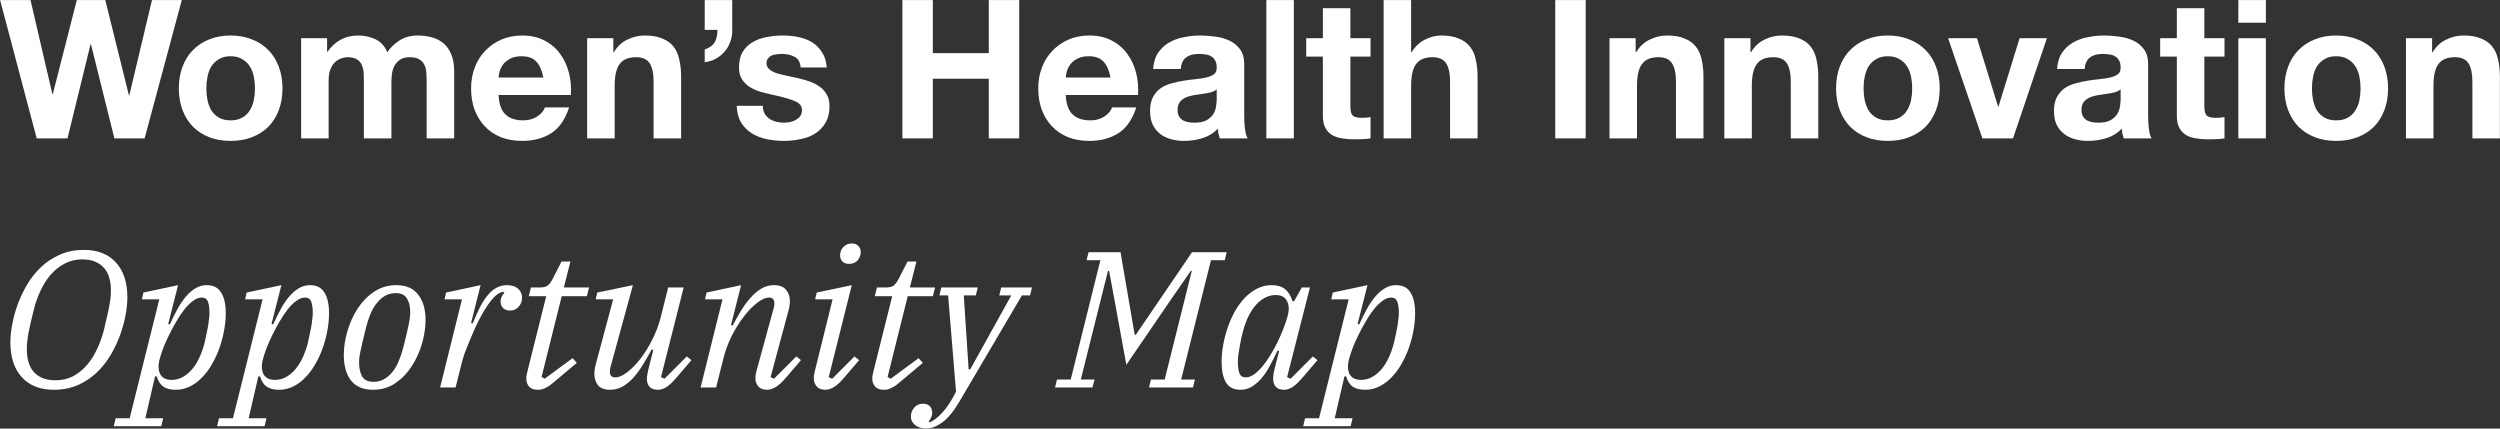
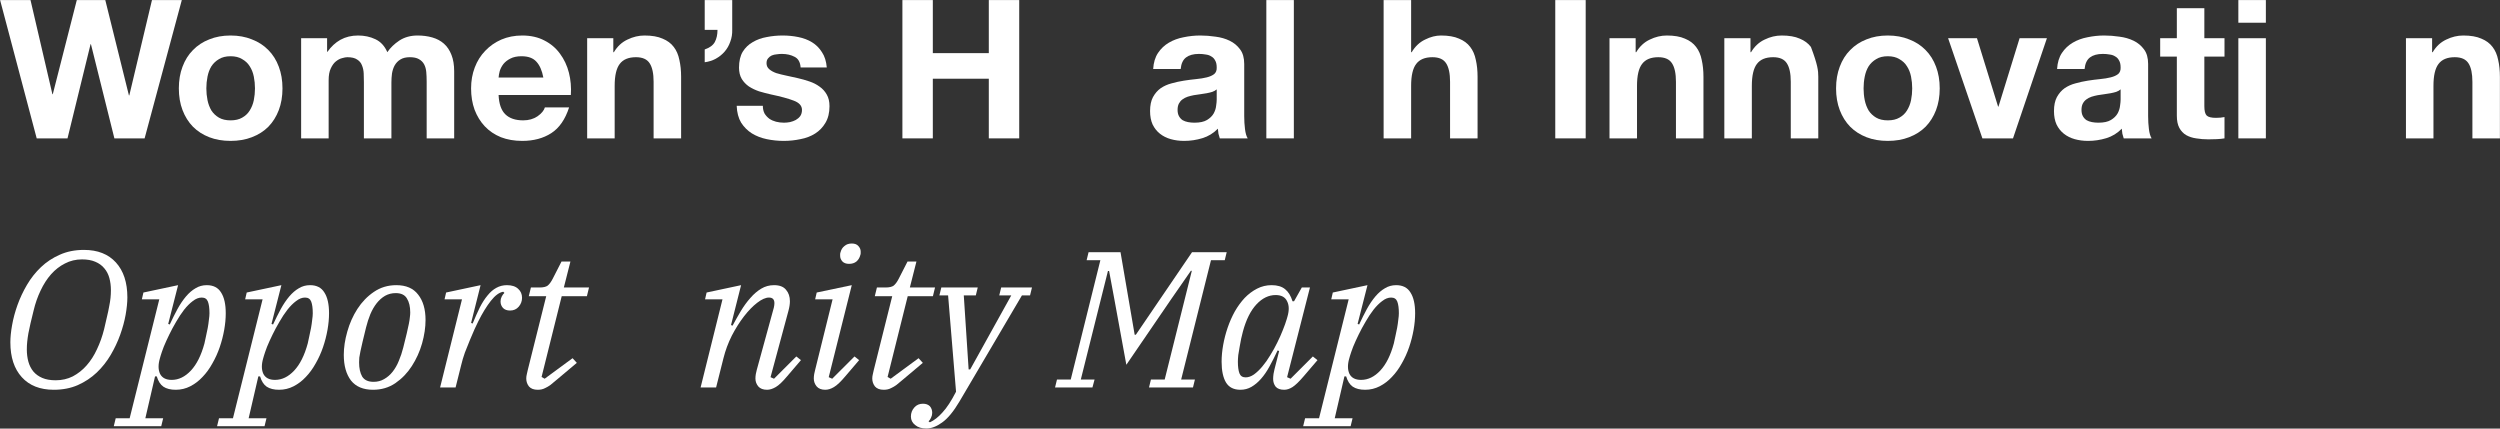
<svg xmlns="http://www.w3.org/2000/svg" width="525" height="90" viewBox="0 0 525 90" fill="none">
  <rect x="0" y="0" width="525" height="90" fill="#333333" stroke="none" />
  <path d="M274.071 87.832H277L283.224 62.853H279.563L279.888 61.43L287.17 59.884L285.096 68.02L285.421 68.142C285.963 66.976 286.506 65.891 287.048 64.888C287.618 63.857 288.215 62.976 288.838 62.243C289.462 61.511 290.127 60.941 290.832 60.535C291.537 60.101 292.323 59.884 293.191 59.884C294.574 59.884 295.578 60.399 296.202 61.43C296.853 62.433 297.178 63.884 297.178 65.783C297.178 66.895 297.07 68.061 296.853 69.281C296.636 70.502 296.324 71.709 295.917 72.902C295.51 74.095 294.995 75.234 294.371 76.319C293.774 77.404 293.083 78.353 292.296 79.167C291.537 79.981 290.683 80.631 289.733 81.12C288.784 81.608 287.767 81.852 286.682 81.852C285.597 81.852 284.729 81.635 284.079 81.201C283.455 80.767 282.994 80.048 282.695 79.045H282.329L280.295 87.832H284.038L283.631 89.5H273.664L274.071 87.832ZM285.828 79.777C287.292 79.777 288.635 79.126 289.855 77.824C291.076 76.523 292.025 74.624 292.703 72.129C292.812 71.695 292.92 71.193 293.029 70.624C293.164 70.054 293.286 69.471 293.395 68.874C293.503 68.278 293.584 67.708 293.639 67.166C293.72 66.623 293.761 66.162 293.761 65.783C293.761 64.725 293.652 63.911 293.435 63.342C293.218 62.772 292.784 62.487 292.134 62.487C291.51 62.487 290.886 62.731 290.262 63.22C289.638 63.681 289.028 64.291 288.431 65.05C287.862 65.783 287.306 66.623 286.764 67.573C286.221 68.495 285.733 69.403 285.299 70.298C284.865 71.193 284.485 72.034 284.16 72.82C283.862 73.607 283.645 74.231 283.509 74.692L283.346 75.261C282.967 76.563 282.98 77.648 283.387 78.516C283.821 79.357 284.635 79.777 285.828 79.777Z" fill="white" />
  <path d="M260.484 81.852C259.101 81.852 258.098 81.35 257.474 80.347C256.85 79.316 256.538 77.852 256.538 75.953C256.538 74.841 256.647 73.675 256.864 72.454C257.081 71.234 257.392 70.027 257.799 68.834C258.206 67.64 258.708 66.501 259.304 65.416C259.928 64.332 260.62 63.382 261.379 62.569C262.166 61.755 263.034 61.104 263.983 60.616C264.932 60.128 265.949 59.884 267.034 59.884C268.254 59.884 269.204 60.169 269.882 60.738C270.56 61.281 271.075 62.121 271.428 63.26H271.753L273.38 60.372H275.089L270.288 79.207L271.021 79.533L275.699 74.855L276.675 75.628L273.787 79.004C272.811 80.143 272.024 80.903 271.428 81.282C270.831 81.662 270.248 81.852 269.678 81.852C268.865 81.852 268.268 81.635 267.888 81.201C267.536 80.74 267.359 80.198 267.359 79.574C267.359 79.275 267.387 78.923 267.441 78.516C267.522 78.109 267.59 77.784 267.644 77.54L268.621 73.716L268.295 73.594C267.726 74.814 267.156 75.939 266.586 76.97C266.044 77.974 265.447 78.841 264.796 79.574C264.173 80.279 263.508 80.835 262.803 81.242C262.098 81.648 261.325 81.852 260.484 81.852ZM261.583 79.248C262.152 79.248 262.735 79.045 263.332 78.638C263.929 78.204 264.512 77.648 265.081 76.97C265.678 76.265 266.234 75.478 266.749 74.611C267.292 73.743 267.78 72.861 268.214 71.966C268.675 71.044 269.068 70.163 269.393 69.322C269.746 68.454 270.017 67.695 270.207 67.044L270.37 66.474C270.75 65.172 270.722 64.101 270.288 63.26C269.882 62.392 269.082 61.959 267.888 61.959C266.424 61.959 265.081 62.609 263.861 63.911C262.64 65.213 261.691 67.112 261.013 69.607C260.905 70.041 260.783 70.542 260.647 71.112C260.538 71.681 260.43 72.265 260.321 72.861C260.213 73.458 260.118 74.027 260.037 74.57C259.982 75.112 259.955 75.573 259.955 75.953C259.955 77.011 260.064 77.824 260.281 78.394C260.498 78.963 260.932 79.248 261.583 79.248Z" fill="white" />
  <path d="M221.967 79.696H224.856L231.08 54.636H228.192L228.598 52.968H235.311L238.281 70.299H238.525L250.322 52.968H257.604L257.198 54.636H254.309L248.044 79.696H250.933L250.526 81.364H241.291L241.698 79.696H244.586L250.282 56.874H250.078L245.929 62.854L236.531 76.604L234.009 62.813L232.911 56.914H232.667L226.971 79.696H229.86L229.412 81.364H221.561L221.967 79.696Z" fill="white" />
  <path d="M194.545 89.988C193.541 89.988 192.755 89.744 192.185 89.256C191.588 88.795 191.29 88.198 191.29 87.466C191.29 86.734 191.534 86.096 192.022 85.554C192.483 85.038 193.08 84.781 193.812 84.781C194.436 84.781 194.924 84.957 195.277 85.31C195.602 85.689 195.765 86.15 195.765 86.693C195.765 87.045 195.684 87.384 195.521 87.71C195.385 88.035 195.209 88.293 194.992 88.483L195.277 88.686C196.172 88.279 197.053 87.588 197.921 86.612C198.816 85.662 199.765 84.211 200.769 82.258L199.101 62.04H197.27L197.677 60.372H205.325L204.918 62.04H202.396L203.413 77.58H203.739L212.363 62.04H209.841L210.248 60.372H216.716L216.309 62.04H214.601L201.501 84.293C200.254 86.408 199.033 87.886 197.84 88.727C196.674 89.568 195.575 89.988 194.545 89.988Z" fill="white" />
  <path d="M185.577 81.852C184.763 81.852 184.153 81.621 183.746 81.16C183.367 80.672 183.177 80.116 183.177 79.492C183.177 79.194 183.217 78.882 183.299 78.557C183.38 78.204 183.448 77.906 183.502 77.662L187.367 62.203H183.706L184.153 60.372H185.984C186.77 60.372 187.34 60.236 187.692 59.965C188.045 59.667 188.384 59.206 188.709 58.582L190.581 54.921H192.452L191.069 60.372H196.358L195.91 62.203H190.621L186.391 79.167L187.042 79.533L192.9 75.221L193.795 76.197L189.686 79.655C189.116 80.143 188.642 80.537 188.262 80.835C187.882 81.106 187.543 81.309 187.245 81.445C186.947 81.608 186.662 81.716 186.391 81.77C186.147 81.825 185.875 81.852 185.577 81.852Z" fill="white" />
  <path d="M173.299 81.852C172.512 81.852 171.915 81.621 171.509 81.16C171.102 80.672 170.898 80.116 170.898 79.492C170.898 79.194 170.926 78.882 170.98 78.557C171.061 78.231 171.129 77.933 171.183 77.662L174.845 62.853H171.183L171.509 61.43L178.872 59.884L174.031 79.207L174.763 79.533L179.442 74.855L180.418 75.627L177.53 79.004C176.58 80.143 175.78 80.903 175.129 81.282C174.506 81.662 173.895 81.852 173.299 81.852ZM178.302 55.409C177.679 55.409 177.204 55.233 176.879 54.88C176.58 54.527 176.431 54.148 176.431 53.741C176.431 53.632 176.431 53.51 176.431 53.375C176.431 53.239 176.458 53.103 176.512 52.968C176.648 52.425 176.919 51.992 177.326 51.666C177.733 51.313 178.248 51.137 178.872 51.137C179.496 51.137 179.957 51.313 180.255 51.666C180.581 52.019 180.743 52.398 180.743 52.805C180.743 52.914 180.743 53.036 180.743 53.171C180.743 53.307 180.716 53.443 180.662 53.578C180.526 54.12 180.255 54.568 179.848 54.921C179.442 55.246 178.926 55.409 178.302 55.409Z" fill="white" />
  <path d="M161.081 81.852C160.267 81.852 159.657 81.621 159.25 81.16C158.843 80.672 158.64 80.116 158.64 79.492C158.64 79.194 158.667 78.882 158.721 78.557C158.775 78.231 158.843 77.933 158.925 77.662L162.505 64.603C162.586 64.25 162.627 63.938 162.627 63.667C162.627 62.881 162.247 62.487 161.488 62.487C160.782 62.487 159.955 62.853 159.006 63.586C158.084 64.291 157.162 65.24 156.24 66.433C155.318 67.627 154.463 68.983 153.677 70.502C152.917 72.02 152.334 73.594 151.927 75.221L150.381 81.364H147.127L151.724 62.853H148.063L148.388 61.43L155.629 59.884L153.514 68.264L153.839 68.386C154.409 67.329 154.992 66.298 155.589 65.294C156.213 64.264 156.877 63.355 157.582 62.569C158.287 61.755 159.047 61.104 159.86 60.616C160.674 60.128 161.569 59.884 162.545 59.884C163.711 59.884 164.552 60.209 165.068 60.86C165.61 61.484 165.881 62.284 165.881 63.26C165.881 63.857 165.773 64.549 165.556 65.335L161.813 79.207L162.545 79.533L167.224 74.855L168.2 75.628L165.312 79.004C164.362 80.143 163.562 80.903 162.911 81.282C162.261 81.662 161.65 81.852 161.081 81.852Z" fill="white" />
-   <path d="M128.112 81.852C126.973 81.852 126.132 81.54 125.589 80.916C125.074 80.265 124.816 79.452 124.816 78.475C124.816 77.879 124.925 77.187 125.142 76.4L128.763 62.853H125.101L125.427 61.43L132.912 59.884L128.193 77.133C128.112 77.458 128.071 77.77 128.071 78.069C128.071 78.855 128.451 79.248 129.21 79.248C129.942 79.248 130.769 78.896 131.692 78.191C132.614 77.485 133.536 76.55 134.458 75.383C135.38 74.19 136.221 72.834 136.98 71.315C137.767 69.769 138.363 68.183 138.77 66.556L140.316 60.372H143.571L138.811 79.207L139.543 79.533L144.222 74.855L145.198 75.628L142.309 79.004C141.36 80.143 140.574 80.903 139.95 81.282C139.326 81.662 138.73 81.852 138.16 81.852C137.346 81.852 136.75 81.635 136.37 81.201C136.017 80.74 135.841 80.198 135.841 79.574C135.841 79.275 135.882 78.923 135.963 78.516C136.045 78.109 136.112 77.784 136.167 77.54L137.184 73.512L136.858 73.39C136.289 74.448 135.692 75.478 135.068 76.482C134.472 77.485 133.821 78.394 133.115 79.207C132.41 79.994 131.651 80.631 130.837 81.12C130.024 81.608 129.115 81.852 128.112 81.852Z" fill="white" />
  <path d="M112.915 81.852C112.101 81.852 111.491 81.621 111.084 81.16C110.704 80.672 110.515 80.116 110.515 79.492C110.515 79.194 110.555 78.882 110.637 78.557C110.718 78.204 110.786 77.906 110.84 77.662L114.705 62.203H111.044L111.491 60.372H113.322C114.108 60.372 114.678 60.236 115.03 59.965C115.383 59.667 115.722 59.206 116.047 58.582L117.919 54.921H119.79L118.407 60.372H123.695L123.248 62.203H117.959L113.728 79.167L114.379 79.533L120.238 75.221L121.133 76.197L117.024 79.655C116.454 80.143 115.98 80.537 115.6 80.835C115.22 81.106 114.881 81.309 114.583 81.445C114.284 81.608 114 81.716 113.728 81.77C113.484 81.825 113.213 81.852 112.915 81.852Z" fill="white" />
  <path d="M97.018 62.853H93.357L93.682 61.43L100.923 59.884L98.93 67.817L99.255 67.939C99.771 66.691 100.272 65.566 100.761 64.562C101.276 63.559 101.818 62.718 102.388 62.04C102.957 61.335 103.568 60.806 104.219 60.453C104.897 60.074 105.642 59.884 106.456 59.884C107.487 59.884 108.273 60.141 108.816 60.657C109.358 61.145 109.629 61.769 109.629 62.528C109.629 63.233 109.399 63.857 108.938 64.399C108.477 64.942 107.866 65.213 107.107 65.213C106.483 65.213 105.995 65.037 105.642 64.684C105.29 64.305 105.114 63.843 105.114 63.301C105.114 62.949 105.195 62.609 105.358 62.284C105.52 61.959 105.71 61.701 105.927 61.511L105.683 61.267C104.842 61.403 103.974 62.04 103.079 63.179C102.184 64.318 101.303 65.755 100.435 67.491C100.245 67.871 99.988 68.413 99.662 69.118C99.364 69.796 99.038 70.556 98.686 71.397C98.333 72.237 97.981 73.119 97.628 74.041C97.303 74.963 97.045 75.831 96.855 76.645L95.675 81.364H92.421L97.018 62.853Z" fill="white" />
  <path d="M78.461 80.184C79.275 80.184 80.007 79.994 80.658 79.614C81.336 79.235 81.933 78.719 82.448 78.069C82.963 77.418 83.397 76.658 83.75 75.79C84.13 74.895 84.441 73.96 84.686 72.983C84.984 71.79 85.228 70.8 85.418 70.013C85.608 69.2 85.757 68.522 85.865 67.979C85.974 67.437 86.042 66.99 86.069 66.637C86.123 66.284 86.15 65.945 86.15 65.62C86.15 64.399 85.919 63.423 85.459 62.691C85.025 61.931 84.238 61.552 83.099 61.552C82.285 61.552 81.54 61.742 80.862 62.121C80.211 62.501 79.627 63.016 79.112 63.667C78.597 64.318 78.149 65.091 77.77 65.986C77.417 66.854 77.119 67.776 76.875 68.752C76.576 69.946 76.332 70.949 76.142 71.763C75.953 72.549 75.803 73.214 75.695 73.756C75.586 74.299 75.505 74.746 75.451 75.099C75.424 75.451 75.41 75.79 75.41 76.116C75.41 77.336 75.627 78.326 76.061 79.085C76.522 79.818 77.322 80.184 78.461 80.184ZM78.339 81.852C76.278 81.852 74.732 81.201 73.701 79.899C72.698 78.57 72.196 76.78 72.196 74.529C72.196 72.983 72.44 71.356 72.929 69.647C73.417 67.912 74.122 66.325 75.044 64.888C75.993 63.423 77.146 62.23 78.502 61.308C79.885 60.358 81.458 59.884 83.221 59.884C85.282 59.884 86.814 60.548 87.818 61.877C88.849 63.179 89.364 64.955 89.364 67.207C89.364 68.752 89.12 70.393 88.632 72.129C88.144 73.838 87.425 75.424 86.475 76.889C85.553 78.326 84.401 79.519 83.018 80.469C81.662 81.391 80.102 81.852 78.339 81.852Z" fill="white" />
  <path d="M45.992 87.832H48.921L55.145 62.853H51.484L51.809 61.43L59.091 59.884L57.017 68.02L57.342 68.142C57.884 66.976 58.427 65.891 58.969 64.888C59.539 63.857 60.135 62.976 60.759 62.243C61.383 61.511 62.047 60.941 62.753 60.535C63.458 60.101 64.244 59.884 65.112 59.884C66.495 59.884 67.499 60.399 68.123 61.43C68.773 62.433 69.099 63.884 69.099 65.783C69.099 66.895 68.99 68.061 68.773 69.281C68.556 70.502 68.245 71.709 67.838 72.902C67.431 74.095 66.916 75.234 66.292 76.319C65.695 77.404 65.004 78.353 64.217 79.167C63.458 79.981 62.603 80.631 61.654 81.12C60.705 81.608 59.688 81.852 58.603 81.852C57.518 81.852 56.65 81.635 55.999 81.201C55.376 80.767 54.915 80.048 54.616 79.045H54.25L52.216 87.832H55.959L55.552 89.5H45.585L45.992 87.832ZM57.749 79.777C59.213 79.777 60.556 79.126 61.776 77.824C62.997 76.523 63.946 74.624 64.624 72.129C64.732 71.695 64.841 71.193 64.949 70.624C65.085 70.054 65.207 69.471 65.316 68.874C65.424 68.278 65.505 67.708 65.56 67.166C65.641 66.623 65.682 66.162 65.682 65.783C65.682 64.725 65.573 63.911 65.356 63.342C65.139 62.772 64.705 62.487 64.054 62.487C63.431 62.487 62.807 62.731 62.183 63.22C61.559 63.681 60.949 64.291 60.352 65.05C59.783 65.783 59.227 66.623 58.684 67.573C58.142 68.495 57.654 69.403 57.22 70.298C56.786 71.193 56.406 72.034 56.081 72.82C55.782 73.607 55.566 74.231 55.43 74.692L55.267 75.261C54.888 76.563 54.901 77.648 55.308 78.516C55.742 79.357 56.555 79.777 57.749 79.777Z" fill="white" />
  <path d="M24.299 87.832H27.229L33.453 62.853H29.791L30.117 61.43L37.399 59.884L35.324 68.02L35.65 68.142C36.192 66.976 36.734 65.891 37.277 64.888C37.846 63.857 38.443 62.976 39.067 62.243C39.691 61.511 40.355 60.941 41.06 60.535C41.765 60.101 42.552 59.884 43.42 59.884C44.803 59.884 45.806 60.399 46.43 61.43C47.081 62.433 47.407 63.884 47.407 65.783C47.407 66.895 47.298 68.061 47.081 69.281C46.864 70.502 46.552 71.709 46.145 72.902C45.739 74.095 45.223 75.234 44.599 76.319C44.003 77.404 43.311 78.353 42.525 79.167C41.765 79.981 40.911 80.631 39.962 81.12C39.013 81.608 37.995 81.852 36.911 81.852C35.826 81.852 34.958 81.635 34.307 81.201C33.683 80.767 33.222 80.048 32.924 79.045H32.558L30.524 87.832H34.266L33.86 89.5H23.893L24.299 87.832ZM36.056 79.777C37.521 79.777 38.863 79.126 40.084 77.824C41.304 76.523 42.254 74.624 42.932 72.129C43.04 71.695 43.148 71.193 43.257 70.624C43.393 70.054 43.515 69.471 43.623 68.874C43.732 68.278 43.813 67.708 43.867 67.166C43.949 66.623 43.989 66.162 43.989 65.783C43.989 64.725 43.881 63.911 43.664 63.342C43.447 62.772 43.013 62.487 42.362 62.487C41.738 62.487 41.114 62.731 40.491 63.22C39.867 63.681 39.257 64.291 38.66 65.05C38.09 65.783 37.535 66.623 36.992 67.573C36.45 68.495 35.961 69.403 35.528 70.298C35.094 71.193 34.714 72.034 34.388 72.82C34.09 73.607 33.873 74.231 33.737 74.692L33.575 75.261C33.195 76.563 33.209 77.648 33.615 78.516C34.049 79.357 34.863 79.777 36.056 79.777Z" fill="white" />
  <path d="M11.695 79.858C12.997 79.858 14.19 79.587 15.275 79.045C16.36 78.475 17.323 77.716 18.164 76.766C19.032 75.79 19.764 74.651 20.36 73.349C20.984 72.047 21.486 70.637 21.866 69.118C22.11 68.115 22.313 67.233 22.476 66.474C22.666 65.687 22.815 64.982 22.923 64.359C23.059 63.708 23.154 63.111 23.208 62.569C23.262 62.026 23.29 61.484 23.29 60.941C23.29 60.019 23.181 59.165 22.964 58.378C22.747 57.592 22.395 56.914 21.906 56.344C21.418 55.748 20.781 55.286 19.994 54.961C19.235 54.636 18.313 54.473 17.228 54.473C15.926 54.473 14.733 54.758 13.648 55.327C12.563 55.87 11.587 56.629 10.719 57.605C9.878 58.555 9.146 59.694 8.522 61.023C7.898 62.324 7.41 63.721 7.058 65.213C6.813 66.216 6.597 67.111 6.407 67.898C6.244 68.657 6.095 69.362 5.959 70.013C5.851 70.637 5.769 71.22 5.715 71.763C5.661 72.305 5.634 72.847 5.634 73.39C5.634 74.312 5.742 75.166 5.959 75.953C6.176 76.739 6.529 77.431 7.017 78.028C7.505 78.597 8.129 79.045 8.888 79.37C9.648 79.695 10.583 79.858 11.695 79.858ZM11.289 81.852C8.414 81.852 6.176 80.97 4.576 79.207C2.976 77.444 2.176 75.004 2.176 71.885C2.176 70.827 2.298 69.62 2.542 68.264C2.786 66.881 3.166 65.471 3.681 64.033C4.196 62.596 4.861 61.185 5.674 59.802C6.488 58.419 7.464 57.185 8.603 56.1C9.743 55.015 11.058 54.147 12.55 53.496C14.041 52.819 15.736 52.48 17.635 52.48C20.51 52.48 22.747 53.361 24.347 55.124C25.947 56.887 26.747 59.328 26.747 62.447C26.747 63.504 26.625 64.725 26.381 66.108C26.137 67.464 25.758 68.861 25.242 70.298C24.727 71.735 24.062 73.146 23.249 74.529C22.435 75.912 21.459 77.146 20.32 78.231C19.181 79.316 17.852 80.197 16.333 80.875C14.841 81.526 13.16 81.852 11.289 81.852Z" fill="white" />
  <path d="M505.25 8.026H510.742V10.955H510.864C511.596 9.735 512.546 8.854 513.712 8.311C514.878 7.742 516.071 7.457 517.292 7.457C518.838 7.457 520.099 7.674 521.075 8.108C522.079 8.515 522.865 9.098 523.435 9.857C524.004 10.589 524.397 11.498 524.614 12.583C524.859 13.64 524.981 14.82 524.981 16.122V29.059H519.204V17.18C519.204 15.444 518.933 14.156 518.39 13.315C517.848 12.447 516.885 12.013 515.502 12.013C513.929 12.013 512.79 12.488 512.085 13.437C511.379 14.359 511.027 15.891 511.027 18.034V29.059H505.25V8.026Z" fill="white" />
-   <path d="M485.507 18.563C485.507 19.404 485.589 20.231 485.751 21.044C485.914 21.831 486.185 22.55 486.565 23.201C486.972 23.824 487.501 24.326 488.152 24.706C488.802 25.085 489.616 25.275 490.592 25.275C491.569 25.275 492.382 25.085 493.033 24.706C493.711 24.326 494.24 23.824 494.62 23.201C495.027 22.55 495.312 21.831 495.474 21.044C495.637 20.231 495.718 19.404 495.718 18.563C495.718 17.722 495.637 16.895 495.474 16.081C495.312 15.268 495.027 14.549 494.62 13.925C494.24 13.301 493.711 12.8 493.033 12.42C492.382 12.013 491.569 11.81 490.592 11.81C489.616 11.81 488.802 12.013 488.152 12.42C487.501 12.8 486.972 13.301 486.565 13.925C486.185 14.549 485.914 15.268 485.751 16.081C485.589 16.895 485.507 17.722 485.507 18.563ZM479.73 18.563C479.73 16.881 479.988 15.363 480.503 14.007C481.019 12.623 481.751 11.457 482.7 10.508C483.649 9.532 484.789 8.786 486.117 8.27C487.446 7.728 488.938 7.457 490.592 7.457C492.247 7.457 493.738 7.728 495.067 8.27C496.423 8.786 497.576 9.532 498.525 10.508C499.475 11.457 500.207 12.623 500.722 14.007C501.237 15.363 501.495 16.881 501.495 18.563C501.495 20.244 501.237 21.763 500.722 23.119C500.207 24.475 499.475 25.642 498.525 26.618C497.576 27.567 496.423 28.299 495.067 28.815C493.738 29.33 492.247 29.588 490.592 29.588C488.938 29.588 487.446 29.33 486.117 28.815C484.789 28.299 483.649 27.567 482.7 26.618C481.751 25.642 481.019 24.475 480.503 23.119C479.988 21.763 479.73 20.244 479.73 18.563Z" fill="white" />
  <path d="M475.831 4.772H470.054V0.012H475.831V4.772ZM470.054 8.026H475.831V29.059H470.054V8.026Z" fill="white" />
  <path d="M462.913 8.027H467.144V11.892H462.913V22.306C462.913 23.282 463.076 23.933 463.401 24.259C463.727 24.584 464.378 24.747 465.354 24.747C465.679 24.747 465.991 24.733 466.29 24.706C466.588 24.679 466.873 24.639 467.144 24.584V29.059C466.656 29.141 466.113 29.195 465.517 29.222C464.92 29.249 464.337 29.263 463.767 29.263C462.872 29.263 462.018 29.195 461.204 29.059C460.418 28.951 459.713 28.72 459.089 28.368C458.492 28.015 458.018 27.513 457.665 26.862C457.313 26.212 457.136 25.357 457.136 24.299V11.892H453.638V8.027H457.136V1.721H462.913V8.027Z" fill="white" />
  <path d="M431.987 14.495C432.068 13.139 432.407 12.013 433.004 11.118C433.601 10.223 434.36 9.504 435.282 8.962C436.204 8.42 437.235 8.04 438.374 7.823C439.54 7.579 440.706 7.457 441.872 7.457C442.93 7.457 444.001 7.538 445.086 7.701C446.171 7.836 447.161 8.121 448.056 8.555C448.951 8.989 449.683 9.599 450.253 10.386C450.822 11.145 451.107 12.162 451.107 13.437V24.38C451.107 25.33 451.161 26.238 451.27 27.106C451.378 27.974 451.568 28.625 451.839 29.059H445.981C445.873 28.733 445.778 28.408 445.697 28.082C445.642 27.73 445.602 27.377 445.575 27.025C444.652 27.974 443.568 28.638 442.32 29.018C441.072 29.398 439.798 29.588 438.496 29.588C437.492 29.588 436.557 29.465 435.689 29.221C434.821 28.977 434.062 28.598 433.411 28.082C432.76 27.567 432.245 26.916 431.865 26.13C431.512 25.343 431.336 24.407 431.336 23.323C431.336 22.129 431.539 21.153 431.946 20.393C432.38 19.607 432.923 18.983 433.573 18.522C434.251 18.061 435.011 17.722 435.852 17.505C436.719 17.261 437.587 17.071 438.455 16.936C439.323 16.8 440.177 16.692 441.018 16.61C441.859 16.529 442.605 16.407 443.256 16.244C443.907 16.081 444.422 15.851 444.802 15.552C445.181 15.227 445.358 14.766 445.33 14.169C445.33 13.546 445.222 13.057 445.005 12.705C444.815 12.325 444.544 12.04 444.191 11.85C443.866 11.633 443.473 11.498 443.012 11.444C442.578 11.362 442.103 11.322 441.588 11.322C440.449 11.322 439.554 11.566 438.903 12.054C438.252 12.542 437.872 13.356 437.764 14.495H431.987ZM445.33 18.766C445.086 18.983 444.774 19.16 444.395 19.295C444.042 19.404 443.649 19.498 443.215 19.58C442.808 19.661 442.374 19.729 441.913 19.783C441.452 19.838 440.991 19.905 440.53 19.987C440.096 20.068 439.662 20.177 439.228 20.312C438.821 20.448 438.455 20.638 438.13 20.882C437.831 21.099 437.587 21.383 437.397 21.736C437.208 22.089 437.113 22.536 437.113 23.078C437.113 23.594 437.208 24.028 437.397 24.38C437.587 24.733 437.845 25.018 438.17 25.235C438.496 25.424 438.876 25.56 439.31 25.642C439.743 25.723 440.191 25.764 440.652 25.764C441.791 25.764 442.673 25.574 443.296 25.194C443.92 24.814 444.381 24.367 444.679 23.852C444.978 23.309 445.154 22.767 445.208 22.224C445.29 21.682 445.33 21.248 445.33 20.922V18.766Z" fill="white" />
  <path d="M422.731 29.059H416.303L409.103 8.027H415.164L419.598 22.387H419.68L424.114 8.027H429.85L422.731 29.059Z" fill="white" />
  <path d="M391.352 18.563C391.352 19.404 391.433 20.231 391.596 21.044C391.759 21.831 392.03 22.55 392.41 23.201C392.817 23.824 393.345 24.326 393.996 24.706C394.647 25.085 395.461 25.275 396.437 25.275C397.414 25.275 398.227 25.085 398.878 24.706C399.556 24.326 400.085 23.824 400.465 23.201C400.871 22.55 401.156 21.831 401.319 21.044C401.482 20.231 401.563 19.404 401.563 18.563C401.563 17.722 401.482 16.895 401.319 16.081C401.156 15.268 400.871 14.549 400.465 13.925C400.085 13.301 399.556 12.8 398.878 12.42C398.227 12.013 397.414 11.81 396.437 11.81C395.461 11.81 394.647 12.013 393.996 12.42C393.345 12.8 392.817 13.301 392.41 13.925C392.03 14.549 391.759 15.268 391.596 16.081C391.433 16.895 391.352 17.722 391.352 18.563ZM385.575 18.563C385.575 16.881 385.833 15.363 386.348 14.007C386.863 12.623 387.596 11.457 388.545 10.508C389.494 9.532 390.633 8.786 391.962 8.27C393.291 7.728 394.783 7.457 396.437 7.457C398.092 7.457 399.583 7.728 400.912 8.27C402.268 8.786 403.421 9.532 404.37 10.508C405.319 11.457 406.052 12.623 406.567 14.007C407.082 15.363 407.34 16.881 407.34 18.563C407.34 20.244 407.082 21.763 406.567 23.119C406.052 24.475 405.319 25.642 404.37 26.618C403.421 27.567 402.268 28.299 400.912 28.815C399.583 29.33 398.092 29.588 396.437 29.588C394.783 29.588 393.291 29.33 391.962 28.815C390.633 28.299 389.494 27.567 388.545 26.618C387.596 25.642 386.863 24.475 386.348 23.119C385.833 21.763 385.575 20.244 385.575 18.563Z" fill="white" />
-   <path d="M362.109 8.026H367.601V10.955H367.723C368.456 9.735 369.405 8.854 370.571 8.311C371.737 7.742 372.931 7.457 374.151 7.457C375.697 7.457 376.958 7.674 377.935 8.108C378.938 8.515 379.725 9.098 380.294 9.857C380.864 10.589 381.257 11.498 381.474 12.583C381.718 13.64 381.84 14.82 381.84 16.122V29.059H376.063V17.18C376.063 15.444 375.792 14.156 375.25 13.315C374.707 12.447 373.744 12.013 372.361 12.013C370.788 12.013 369.649 12.488 368.944 13.437C368.239 14.359 367.886 15.891 367.886 18.034V29.059H362.109V8.026Z" fill="white" />
+   <path d="M362.109 8.026H367.601V10.955H367.723C368.456 9.735 369.405 8.854 370.571 8.311C371.737 7.742 372.931 7.457 374.151 7.457C375.697 7.457 376.958 7.674 377.935 8.108C378.938 8.515 379.725 9.098 380.294 9.857C381.718 13.64 381.84 14.82 381.84 16.122V29.059H376.063V17.18C376.063 15.444 375.792 14.156 375.25 13.315C374.707 12.447 373.744 12.013 372.361 12.013C370.788 12.013 369.649 12.488 368.944 13.437C368.239 14.359 367.886 15.891 367.886 18.034V29.059H362.109V8.026Z" fill="white" />
  <path d="M337.995 8.026H343.487V10.955H343.609C344.341 9.735 345.291 8.854 346.457 8.311C347.623 7.742 348.816 7.457 350.037 7.457C351.583 7.457 352.844 7.674 353.82 8.108C354.824 8.515 355.61 9.098 356.18 9.857C356.749 10.589 357.143 11.498 357.36 12.583C357.604 13.64 357.726 14.82 357.726 16.122V29.059H351.949V17.18C351.949 15.444 351.678 14.156 351.135 13.315C350.593 12.447 349.63 12.013 348.247 12.013C346.674 12.013 345.535 12.488 344.83 13.437C344.124 14.359 343.772 15.891 343.772 18.034V29.059H337.995V8.026Z" fill="white" />
  <path d="M326.607 0.012H332.994V29.059H326.607V0.012Z" fill="white" />
  <path d="M290.56 0.012H296.336V10.955H296.458C297.191 9.735 298.126 8.853 299.265 8.311C300.405 7.741 301.516 7.457 302.601 7.457C304.147 7.457 305.408 7.674 306.385 8.108C307.388 8.514 308.175 9.098 308.744 9.857C309.314 10.589 309.707 11.498 309.924 12.583C310.168 13.64 310.29 14.82 310.29 16.122V29.059H304.513V17.18C304.513 15.444 304.242 14.156 303.7 13.315C303.157 12.447 302.195 12.013 300.811 12.013C299.238 12.013 298.099 12.488 297.394 13.437C296.689 14.359 296.336 15.891 296.336 18.034V29.059H290.56V0.012Z" fill="white" />
-   <path d="M283.58 8.027H287.811V11.892H283.58V22.306C283.58 23.282 283.743 23.933 284.068 24.259C284.394 24.584 285.045 24.747 286.021 24.747C286.346 24.747 286.658 24.733 286.957 24.706C287.255 24.679 287.54 24.639 287.811 24.584V29.059C287.323 29.141 286.78 29.195 286.184 29.222C285.587 29.249 285.004 29.263 284.434 29.263C283.539 29.263 282.685 29.195 281.871 29.059C281.085 28.951 280.38 28.72 279.756 28.368C279.159 28.015 278.685 27.513 278.332 26.862C277.98 26.212 277.803 25.357 277.803 24.299V11.892H274.305V8.027H277.803V1.721H283.58V8.027Z" fill="white" />
  <path d="M265.931 0.012H271.707V29.059H265.931V0.012Z" fill="white" />
  <path d="M242.166 14.495C242.247 13.139 242.586 12.013 243.183 11.118C243.779 10.223 244.539 9.504 245.461 8.962C246.383 8.42 247.413 8.04 248.553 7.823C249.719 7.579 250.885 7.457 252.051 7.457C253.109 7.457 254.18 7.538 255.265 7.701C256.35 7.836 257.34 8.121 258.235 8.555C259.13 8.989 259.862 9.599 260.432 10.386C261.001 11.145 261.286 12.162 261.286 13.437V24.38C261.286 25.33 261.34 26.238 261.449 27.106C261.557 27.974 261.747 28.625 262.018 29.059H256.16C256.052 28.733 255.957 28.408 255.875 28.082C255.821 27.73 255.78 27.377 255.753 27.025C254.831 27.974 253.746 28.638 252.499 29.018C251.251 29.398 249.976 29.588 248.675 29.588C247.671 29.588 246.735 29.465 245.868 29.221C245 28.977 244.24 28.598 243.589 28.082C242.939 27.567 242.423 26.916 242.044 26.13C241.691 25.343 241.515 24.407 241.515 23.323C241.515 22.129 241.718 21.153 242.125 20.393C242.559 19.607 243.101 18.983 243.752 18.522C244.43 18.061 245.19 17.722 246.03 17.505C246.898 17.261 247.766 17.071 248.634 16.936C249.502 16.8 250.356 16.692 251.197 16.61C252.038 16.529 252.783 16.407 253.434 16.244C254.085 16.081 254.601 15.851 254.98 15.552C255.36 15.227 255.536 14.766 255.509 14.169C255.509 13.546 255.401 13.057 255.184 12.705C254.994 12.325 254.723 12.04 254.37 11.85C254.045 11.633 253.651 11.498 253.19 11.444C252.756 11.362 252.282 11.322 251.766 11.322C250.627 11.322 249.732 11.566 249.081 12.054C248.431 12.542 248.051 13.356 247.942 14.495H242.166ZM255.509 18.766C255.265 18.983 254.953 19.16 254.573 19.295C254.221 19.404 253.828 19.498 253.394 19.58C252.987 19.661 252.553 19.729 252.092 19.783C251.631 19.838 251.17 19.905 250.709 19.987C250.275 20.068 249.841 20.177 249.407 20.312C249 20.448 248.634 20.638 248.308 20.882C248.01 21.099 247.766 21.383 247.576 21.736C247.386 22.089 247.291 22.536 247.291 23.078C247.291 23.594 247.386 24.028 247.576 24.38C247.766 24.733 248.024 25.018 248.349 25.235C248.675 25.424 249.054 25.56 249.488 25.642C249.922 25.723 250.37 25.764 250.831 25.764C251.97 25.764 252.851 25.574 253.475 25.194C254.099 24.814 254.56 24.367 254.858 23.852C255.157 23.309 255.333 22.767 255.387 22.224C255.468 21.682 255.509 21.248 255.509 20.922V18.766Z" fill="white" />
-   <path d="M233.207 16.285C232.936 14.82 232.448 13.708 231.743 12.949C231.065 12.189 230.021 11.81 228.61 11.81C227.688 11.81 226.915 11.972 226.292 12.298C225.695 12.596 225.207 12.976 224.827 13.437C224.474 13.898 224.217 14.386 224.054 14.902C223.918 15.417 223.837 15.878 223.81 16.285H233.207ZM223.81 19.946C223.891 21.817 224.366 23.173 225.234 24.014C226.102 24.855 227.349 25.275 228.977 25.275C230.143 25.275 231.146 24.991 231.987 24.421C232.828 23.824 233.343 23.201 233.533 22.55H238.618C237.804 25.072 236.557 26.875 234.875 27.96C233.194 29.045 231.16 29.588 228.773 29.588C227.119 29.588 225.627 29.33 224.298 28.815C222.969 28.272 221.844 27.513 220.922 26.537C219.999 25.56 219.281 24.394 218.765 23.038C218.277 21.682 218.033 20.19 218.033 18.563C218.033 16.99 218.291 15.525 218.806 14.169C219.321 12.813 220.054 11.647 221.003 10.671C221.952 9.667 223.078 8.881 224.38 8.311C225.708 7.742 227.173 7.457 228.773 7.457C230.563 7.457 232.123 7.809 233.452 8.515C234.78 9.193 235.865 10.115 236.706 11.281C237.574 12.447 238.198 13.776 238.577 15.268C238.957 16.759 239.093 18.319 238.984 19.946H223.81Z" fill="white" />
  <path d="M189.505 0.012H195.892V11.159H207.649V0.012H214.036V29.059H207.649V16.529H195.892V29.059H189.505V0.012Z" fill="white" />
  <path d="M160.198 22.224C160.198 22.848 160.32 23.39 160.564 23.852C160.835 24.285 161.174 24.651 161.581 24.95C161.988 25.221 162.449 25.424 162.964 25.56C163.507 25.696 164.063 25.764 164.632 25.764C165.039 25.764 165.46 25.723 165.893 25.642C166.355 25.533 166.761 25.384 167.114 25.194C167.494 24.977 167.806 24.706 168.05 24.38C168.294 24.028 168.416 23.594 168.416 23.078C168.416 22.211 167.833 21.56 166.666 21.126C165.527 20.692 163.927 20.258 161.866 19.824C161.025 19.634 160.198 19.417 159.384 19.173C158.598 18.902 157.893 18.563 157.269 18.156C156.645 17.722 156.143 17.193 155.764 16.57C155.384 15.919 155.194 15.132 155.194 14.21C155.194 12.854 155.452 11.742 155.967 10.874C156.51 10.006 157.215 9.328 158.083 8.84C158.951 8.325 159.927 7.972 161.012 7.782C162.097 7.565 163.209 7.457 164.348 7.457C165.487 7.457 166.585 7.565 167.643 7.782C168.728 7.999 169.69 8.365 170.531 8.881C171.372 9.396 172.064 10.088 172.606 10.955C173.176 11.796 173.515 12.867 173.623 14.169H168.131C168.05 13.057 167.629 12.312 166.87 11.932C166.11 11.525 165.215 11.322 164.185 11.322C163.859 11.322 163.507 11.349 163.127 11.403C162.747 11.43 162.395 11.511 162.069 11.647C161.771 11.783 161.513 11.986 161.296 12.257C161.08 12.501 160.971 12.84 160.971 13.274C160.971 13.79 161.161 14.21 161.541 14.535C161.92 14.861 162.408 15.132 163.005 15.349C163.629 15.539 164.334 15.715 165.121 15.878C165.907 16.041 166.707 16.217 167.521 16.407C168.362 16.597 169.175 16.827 169.962 17.098C170.775 17.369 171.494 17.736 172.118 18.197C172.742 18.631 173.243 19.187 173.623 19.865C174.003 20.516 174.193 21.329 174.193 22.306C174.193 23.689 173.908 24.855 173.338 25.804C172.796 26.726 172.077 27.472 171.182 28.042C170.287 28.611 169.257 29.005 168.09 29.221C166.951 29.465 165.785 29.588 164.592 29.588C163.371 29.588 162.178 29.465 161.012 29.221C159.846 28.977 158.801 28.57 157.879 28.001C156.984 27.431 156.238 26.686 155.642 25.764C155.072 24.814 154.76 23.634 154.706 22.224H160.198Z" fill="white" />
  <path d="M147.989 0.012H153.766V6.236C153.793 7.131 153.658 7.972 153.359 8.758C153.088 9.545 152.695 10.237 152.179 10.833C151.664 11.43 151.04 11.932 150.308 12.338C149.603 12.718 148.83 12.962 147.989 13.071V10.386C149.02 10.033 149.725 9.518 150.105 8.84C150.484 8.135 150.674 7.28 150.674 6.277H147.989V0.012Z" fill="white" />
  <path d="M123.304 8.026H128.796V10.955H128.918C129.65 9.735 130.599 8.854 131.765 8.311C132.932 7.742 134.125 7.457 135.345 7.457C136.891 7.457 138.152 7.674 139.129 8.108C140.132 8.515 140.919 9.098 141.488 9.857C142.058 10.589 142.451 11.498 142.668 12.583C142.912 13.64 143.034 14.82 143.034 16.122V29.059H137.257V17.18C137.257 15.444 136.986 14.156 136.444 13.315C135.901 12.447 134.939 12.013 133.555 12.013C131.982 12.013 130.843 12.488 130.138 13.437C129.433 14.359 129.08 15.891 129.08 18.034V29.059H123.304V8.026Z" fill="white" />
  <path d="M114.102 16.285C113.831 14.82 113.343 13.708 112.637 12.949C111.959 12.189 110.915 11.81 109.505 11.81C108.583 11.81 107.81 11.972 107.186 12.298C106.589 12.596 106.101 12.976 105.722 13.437C105.369 13.898 105.111 14.386 104.949 14.902C104.813 15.417 104.732 15.878 104.705 16.285H114.102ZM104.705 19.946C104.786 21.817 105.261 23.173 106.128 24.014C106.996 24.855 108.244 25.275 109.871 25.275C111.037 25.275 112.041 24.991 112.882 24.421C113.722 23.824 114.238 23.201 114.427 22.55H119.513C118.699 25.072 117.451 26.875 115.77 27.96C114.088 29.045 112.054 29.588 109.668 29.588C108.013 29.588 106.522 29.33 105.193 28.815C103.864 28.272 102.738 27.513 101.816 26.537C100.894 25.56 100.175 24.394 99.66 23.038C99.172 21.682 98.928 20.19 98.928 18.563C98.928 16.99 99.185 15.525 99.701 14.169C100.216 12.813 100.948 11.647 101.897 10.671C102.847 9.667 103.972 8.881 105.274 8.311C106.603 7.742 108.068 7.457 109.668 7.457C111.458 7.457 113.017 7.809 114.346 8.515C115.675 9.193 116.76 10.115 117.601 11.281C118.468 12.447 119.092 13.776 119.472 15.268C119.852 16.759 119.987 18.319 119.879 19.946H104.705Z" fill="white" />
  <path d="M63.238 8.026H68.69V10.874H68.771C69.53 9.789 70.439 8.948 71.497 8.352C72.582 7.755 73.816 7.457 75.199 7.457C76.528 7.457 77.734 7.714 78.819 8.23C79.931 8.745 80.772 9.654 81.342 10.955C81.965 10.033 82.806 9.22 83.864 8.515C84.949 7.809 86.223 7.457 87.688 7.457C88.8 7.457 89.831 7.592 90.78 7.864C91.729 8.135 92.543 8.569 93.221 9.165C93.899 9.762 94.427 10.549 94.807 11.525C95.187 12.474 95.377 13.627 95.377 14.983V29.059H89.6V17.139C89.6 16.434 89.573 15.769 89.519 15.146C89.464 14.522 89.315 13.979 89.071 13.518C88.827 13.057 88.461 12.691 87.973 12.42C87.512 12.149 86.874 12.013 86.061 12.013C85.247 12.013 84.583 12.176 84.067 12.501C83.579 12.8 83.186 13.207 82.888 13.722C82.616 14.21 82.426 14.78 82.318 15.43C82.237 16.054 82.196 16.692 82.196 17.342V29.059H76.419V17.261C76.419 16.637 76.406 16.027 76.378 15.43C76.351 14.807 76.229 14.237 76.012 13.722C75.823 13.207 75.483 12.8 74.995 12.501C74.534 12.176 73.843 12.013 72.921 12.013C72.649 12.013 72.283 12.081 71.822 12.216C71.388 12.325 70.954 12.556 70.52 12.908C70.114 13.234 69.761 13.722 69.463 14.373C69.164 14.996 69.015 15.824 69.015 16.854V29.059H63.238V8.026Z" fill="white" />
  <path d="M43.333 18.563C43.333 19.404 43.415 20.231 43.578 21.044C43.74 21.831 44.011 22.55 44.391 23.201C44.798 23.824 45.327 24.326 45.978 24.706C46.629 25.085 47.442 25.275 48.419 25.275C49.395 25.275 50.209 25.085 50.859 24.706C51.538 24.326 52.066 23.824 52.446 23.201C52.853 22.55 53.138 21.831 53.3 21.044C53.463 20.231 53.544 19.404 53.544 18.563C53.544 17.722 53.463 16.895 53.3 16.081C53.138 15.268 52.853 14.549 52.446 13.925C52.066 13.301 51.538 12.8 50.859 12.42C50.209 12.013 49.395 11.81 48.419 11.81C47.442 11.81 46.629 12.013 45.978 12.42C45.327 12.8 44.798 13.301 44.391 13.925C44.011 14.549 43.74 15.268 43.578 16.081C43.415 16.895 43.333 17.722 43.333 18.563ZM37.557 18.563C37.557 16.881 37.814 15.363 38.33 14.007C38.845 12.623 39.577 11.457 40.526 10.508C41.476 9.532 42.615 8.786 43.944 8.27C45.273 7.728 46.764 7.457 48.419 7.457C50.073 7.457 51.565 7.728 52.894 8.27C54.25 8.786 55.402 9.532 56.352 10.508C57.301 11.457 58.033 12.623 58.548 14.007C59.064 15.363 59.321 16.881 59.321 18.563C59.321 20.244 59.064 21.763 58.548 23.119C58.033 24.475 57.301 25.642 56.352 26.618C55.402 27.567 54.25 28.299 52.894 28.815C51.565 29.33 50.073 29.588 48.419 29.588C46.764 29.588 45.273 29.33 43.944 28.815C42.615 28.299 41.476 27.567 40.526 26.618C39.577 25.642 38.845 24.475 38.33 23.119C37.814 21.763 37.557 20.244 37.557 18.563Z" fill="white" />
  <path d="M30.368 29.059H24.022L19.099 9.287H19.018L14.177 29.059H7.708L0.02 0.012H6.407L11.004 19.783H11.085L16.129 0.012H22.11L27.073 20.027H27.154L31.914 0.012H38.179L30.368 29.059Z" fill="white" />
</svg>